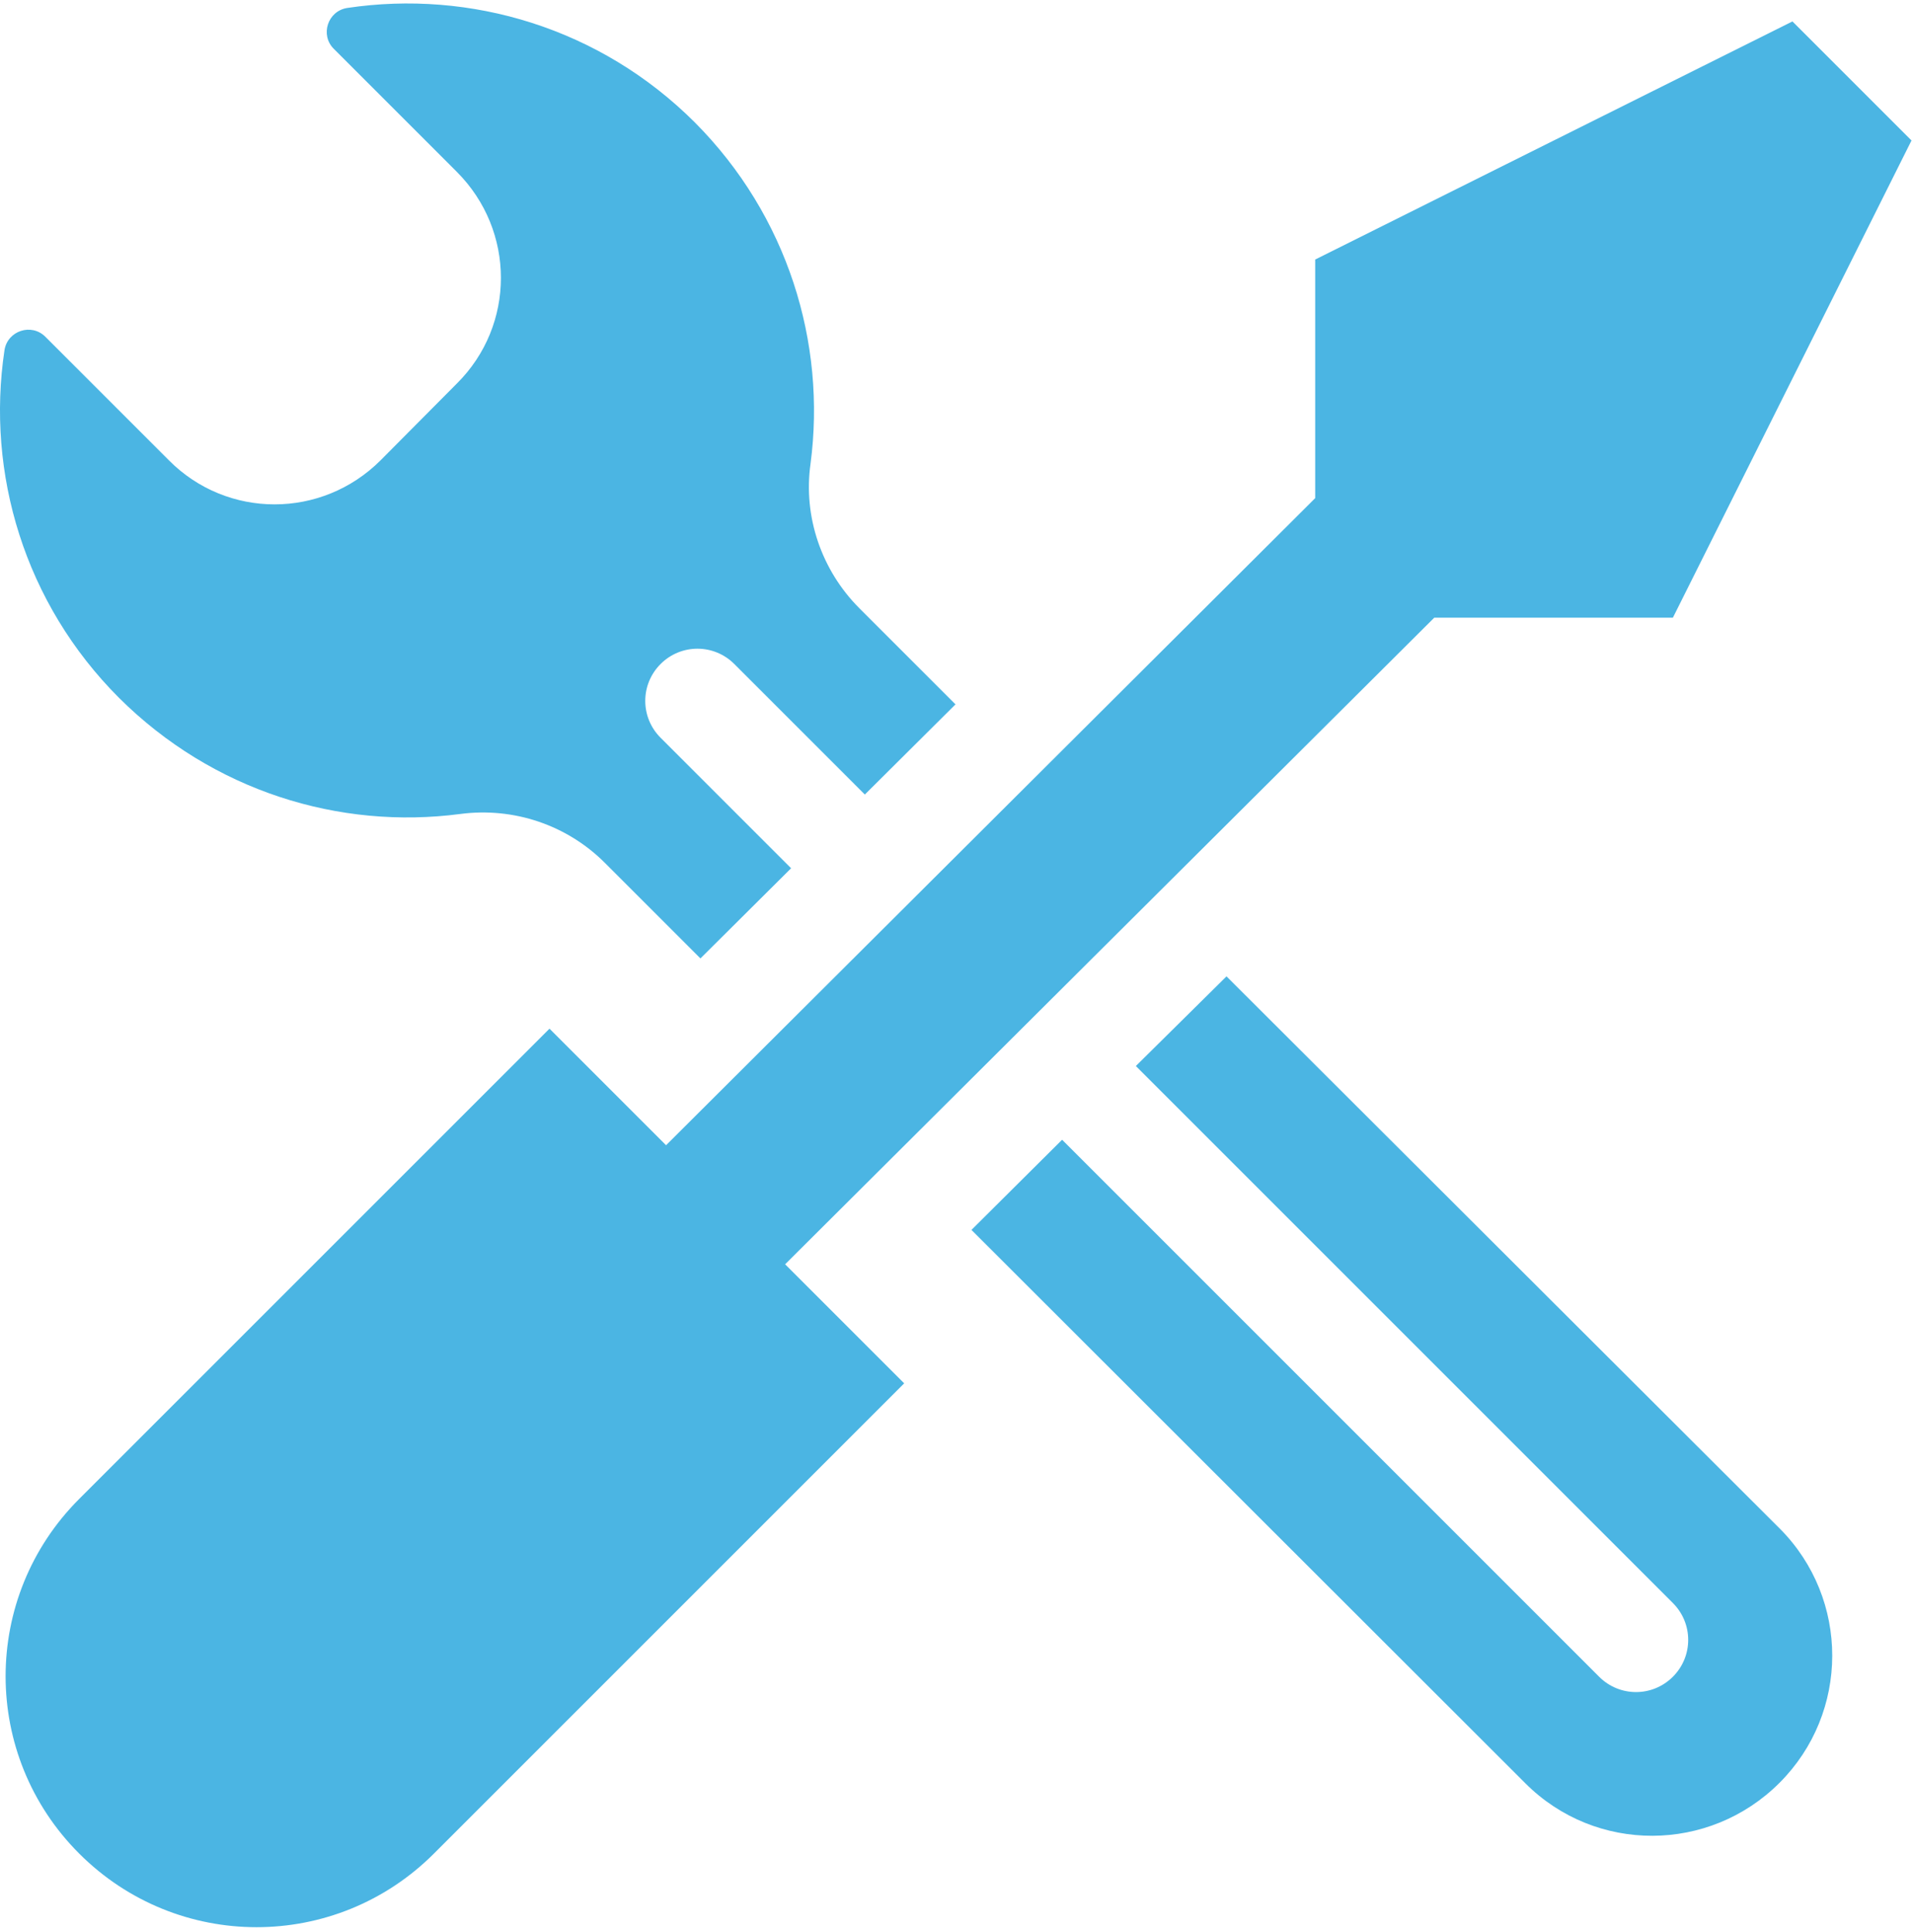
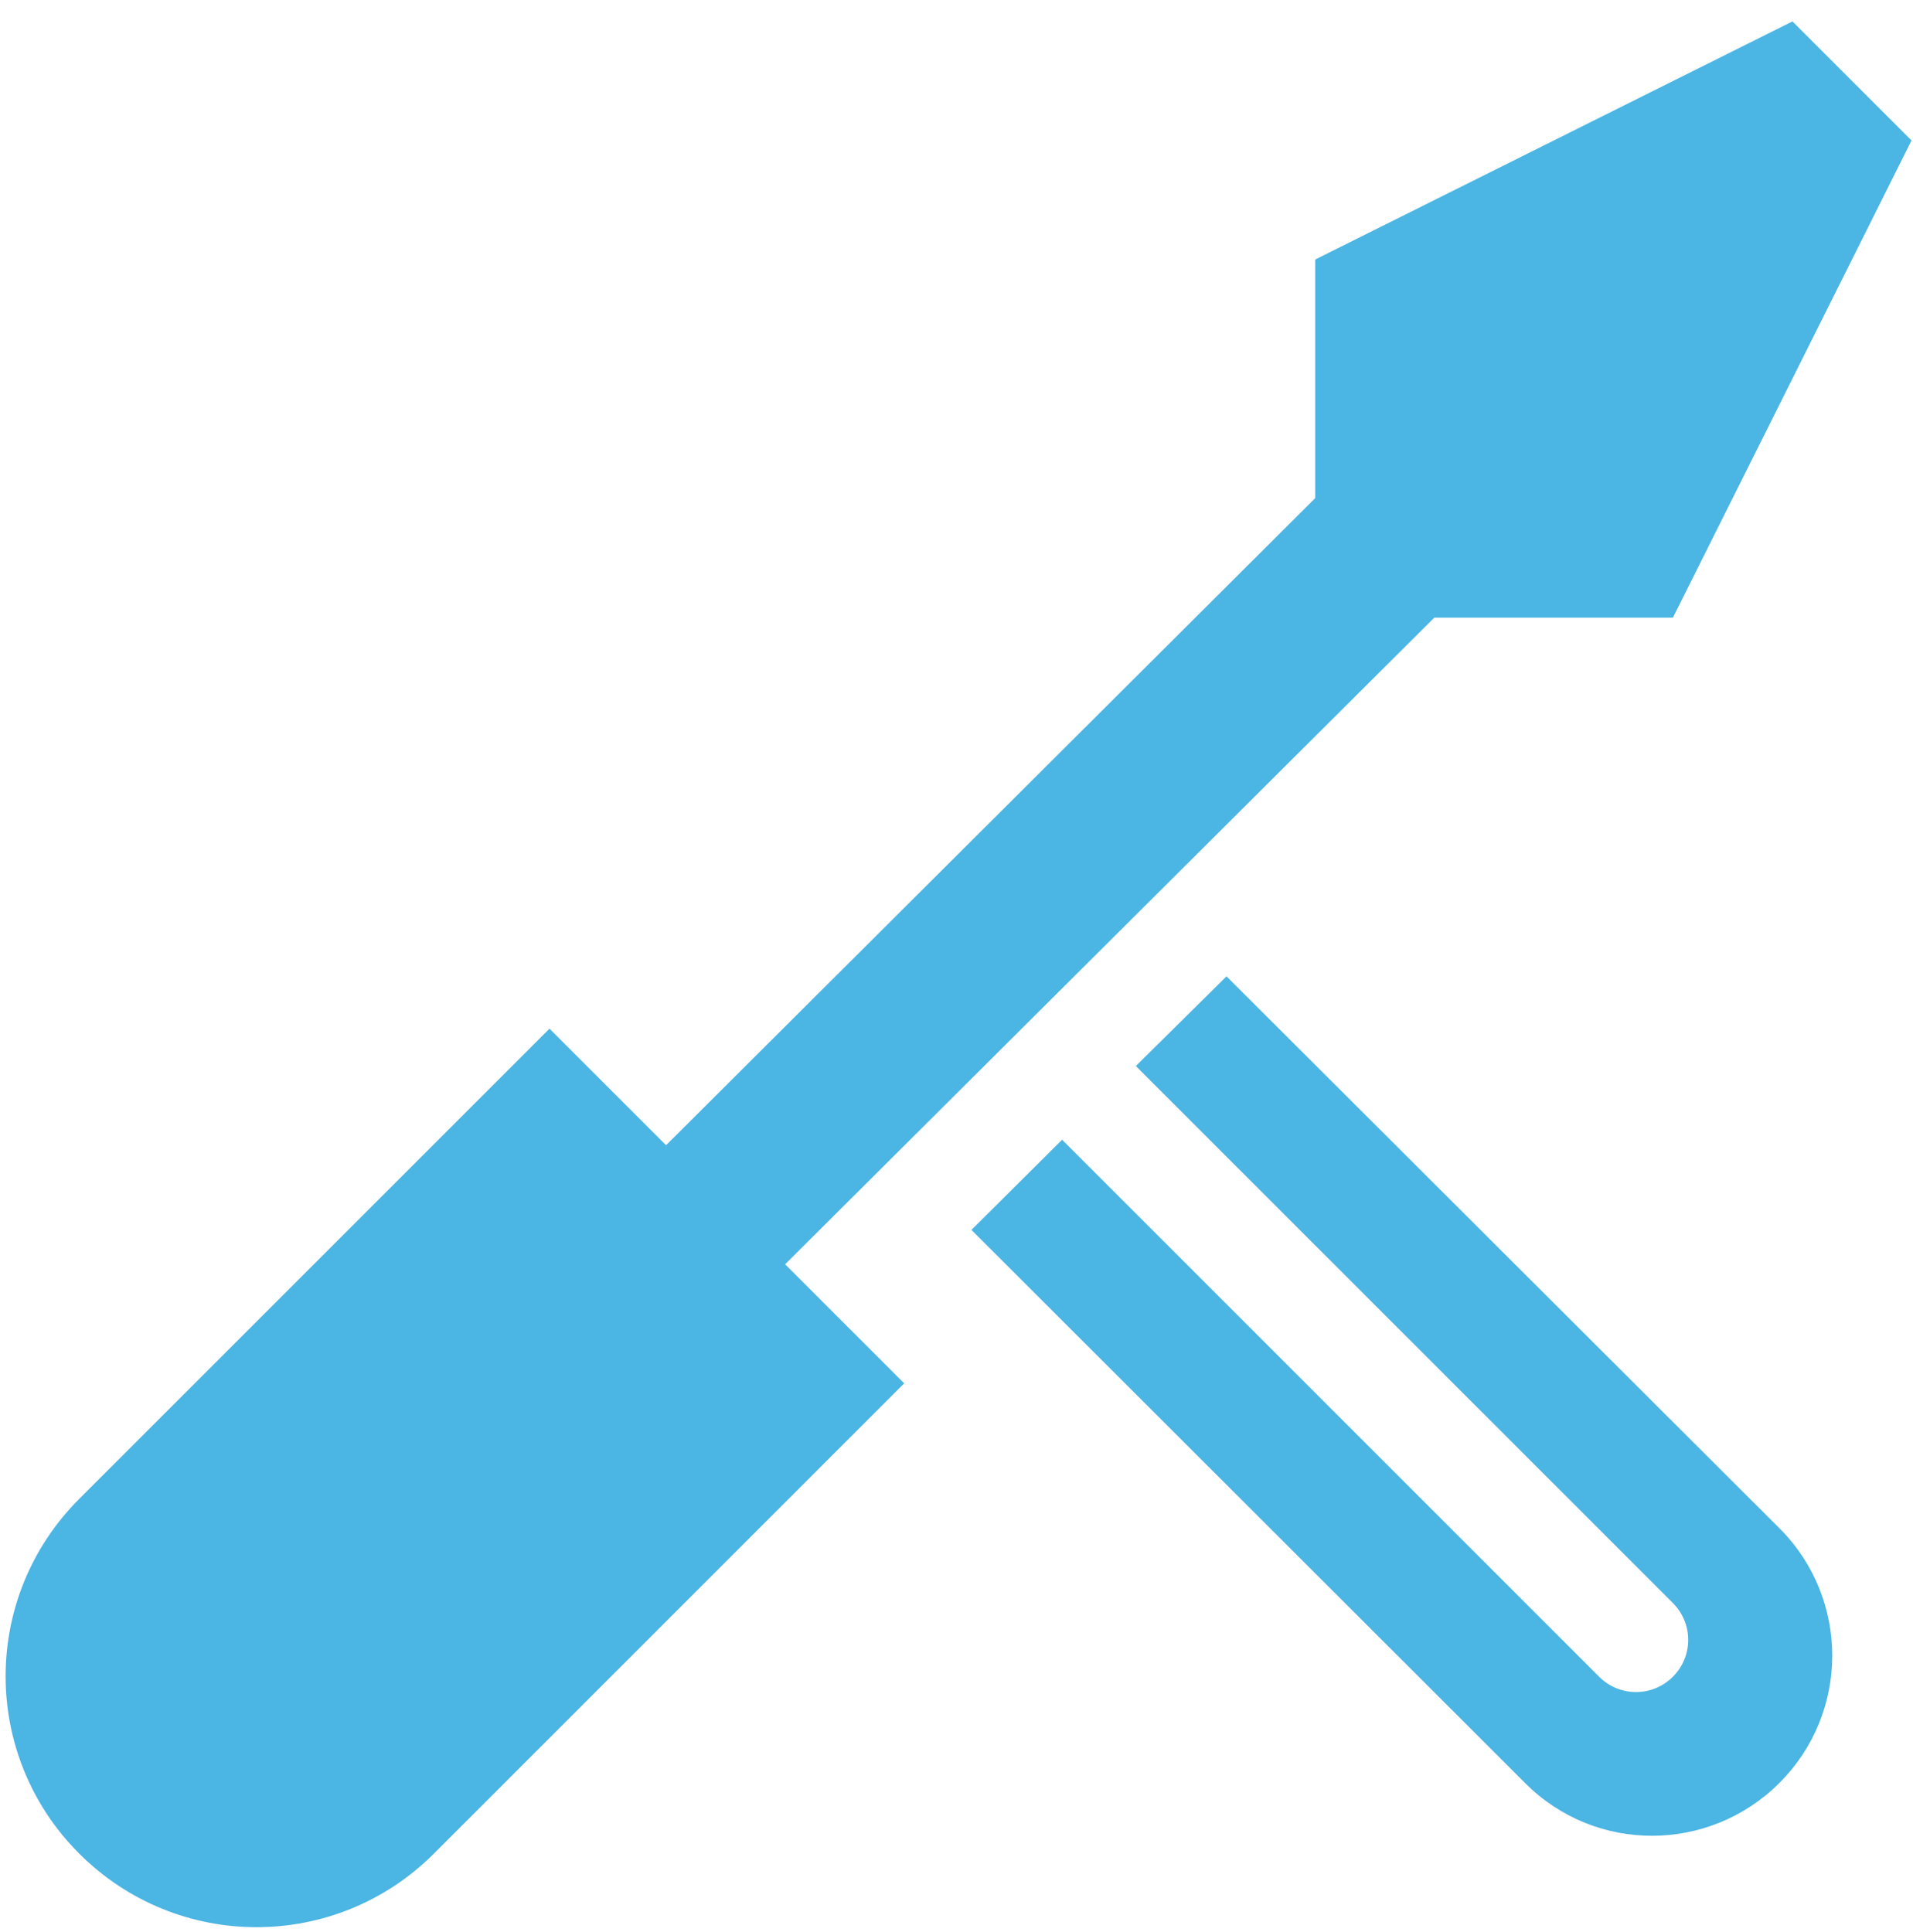
<svg xmlns="http://www.w3.org/2000/svg" version="1.1" id="Layer_1" x="0px" y="0px" viewBox="0 0 384 387.8" style="enable-background:new 0 0 384 387.8;" xml:space="preserve">
  <style type="text/css">
	.st0{fill:#4BB5E3;}
</style>
  <g>
-     <path class="st0" d="M92.4,163.4c10.7-1.4,21.4,2.2,29,9.8l19.2,19.2l18.2-18.1l-26.2-26.2c-4.1-4.1-4.1-10.7,0-14.8   c4.1-4.1,10.7-4.1,14.8,0l26.2,26.2l18.2-18.1l-19.3-19.3c-7.6-7.6-11.3-18.4-9.8-29c3.2-24.3-4.6-49.8-23.2-68.5   c-19-19-45.1-26.7-69.8-23c-3.9,0.6-5.5,5.4-2.7,8.2l24.7,24.7c11.8,11.8,11.8,30.8,0,42.5L76.4,92.4c-11.8,11.8-30.8,11.8-42.5,0   L9.1,67.6c-2.8-2.8-7.6-1.2-8.2,2.7c-3.7,24.7,4,50.8,23,69.8C42.7,158.8,68.1,166.6,92.4,163.4L92.4,163.4z M92.4,163.4" />
    <path class="st0" d="M246.2,196L228,214l107.8,107.8c4.1,4.1,4.1,10.7,0,14.8c-4.1,4.1-10.7,4.1-14.8,0L213.2,228.8l-18.2,18.1   L306.2,358c14.1,14.1,36.9,14,51-0.1c14.1-14.1,14.1-36.9,0.1-51L246.2,196z M246.2,196" />
    <path class="st0" d="M287.9,124h47.9l47.9-95.8L359.8,4.3l-95.8,47.8V100L133.7,229.9l-23.4-23.4l-94.4,94.4   c-19.7,19.7-19.7,51.5,0,71.2c19.7,19.7,51.5,19.7,71.2,0l94.4-94.4l-23.9-23.9L287.9,124z M287.9,124" />
  </g>
</svg>